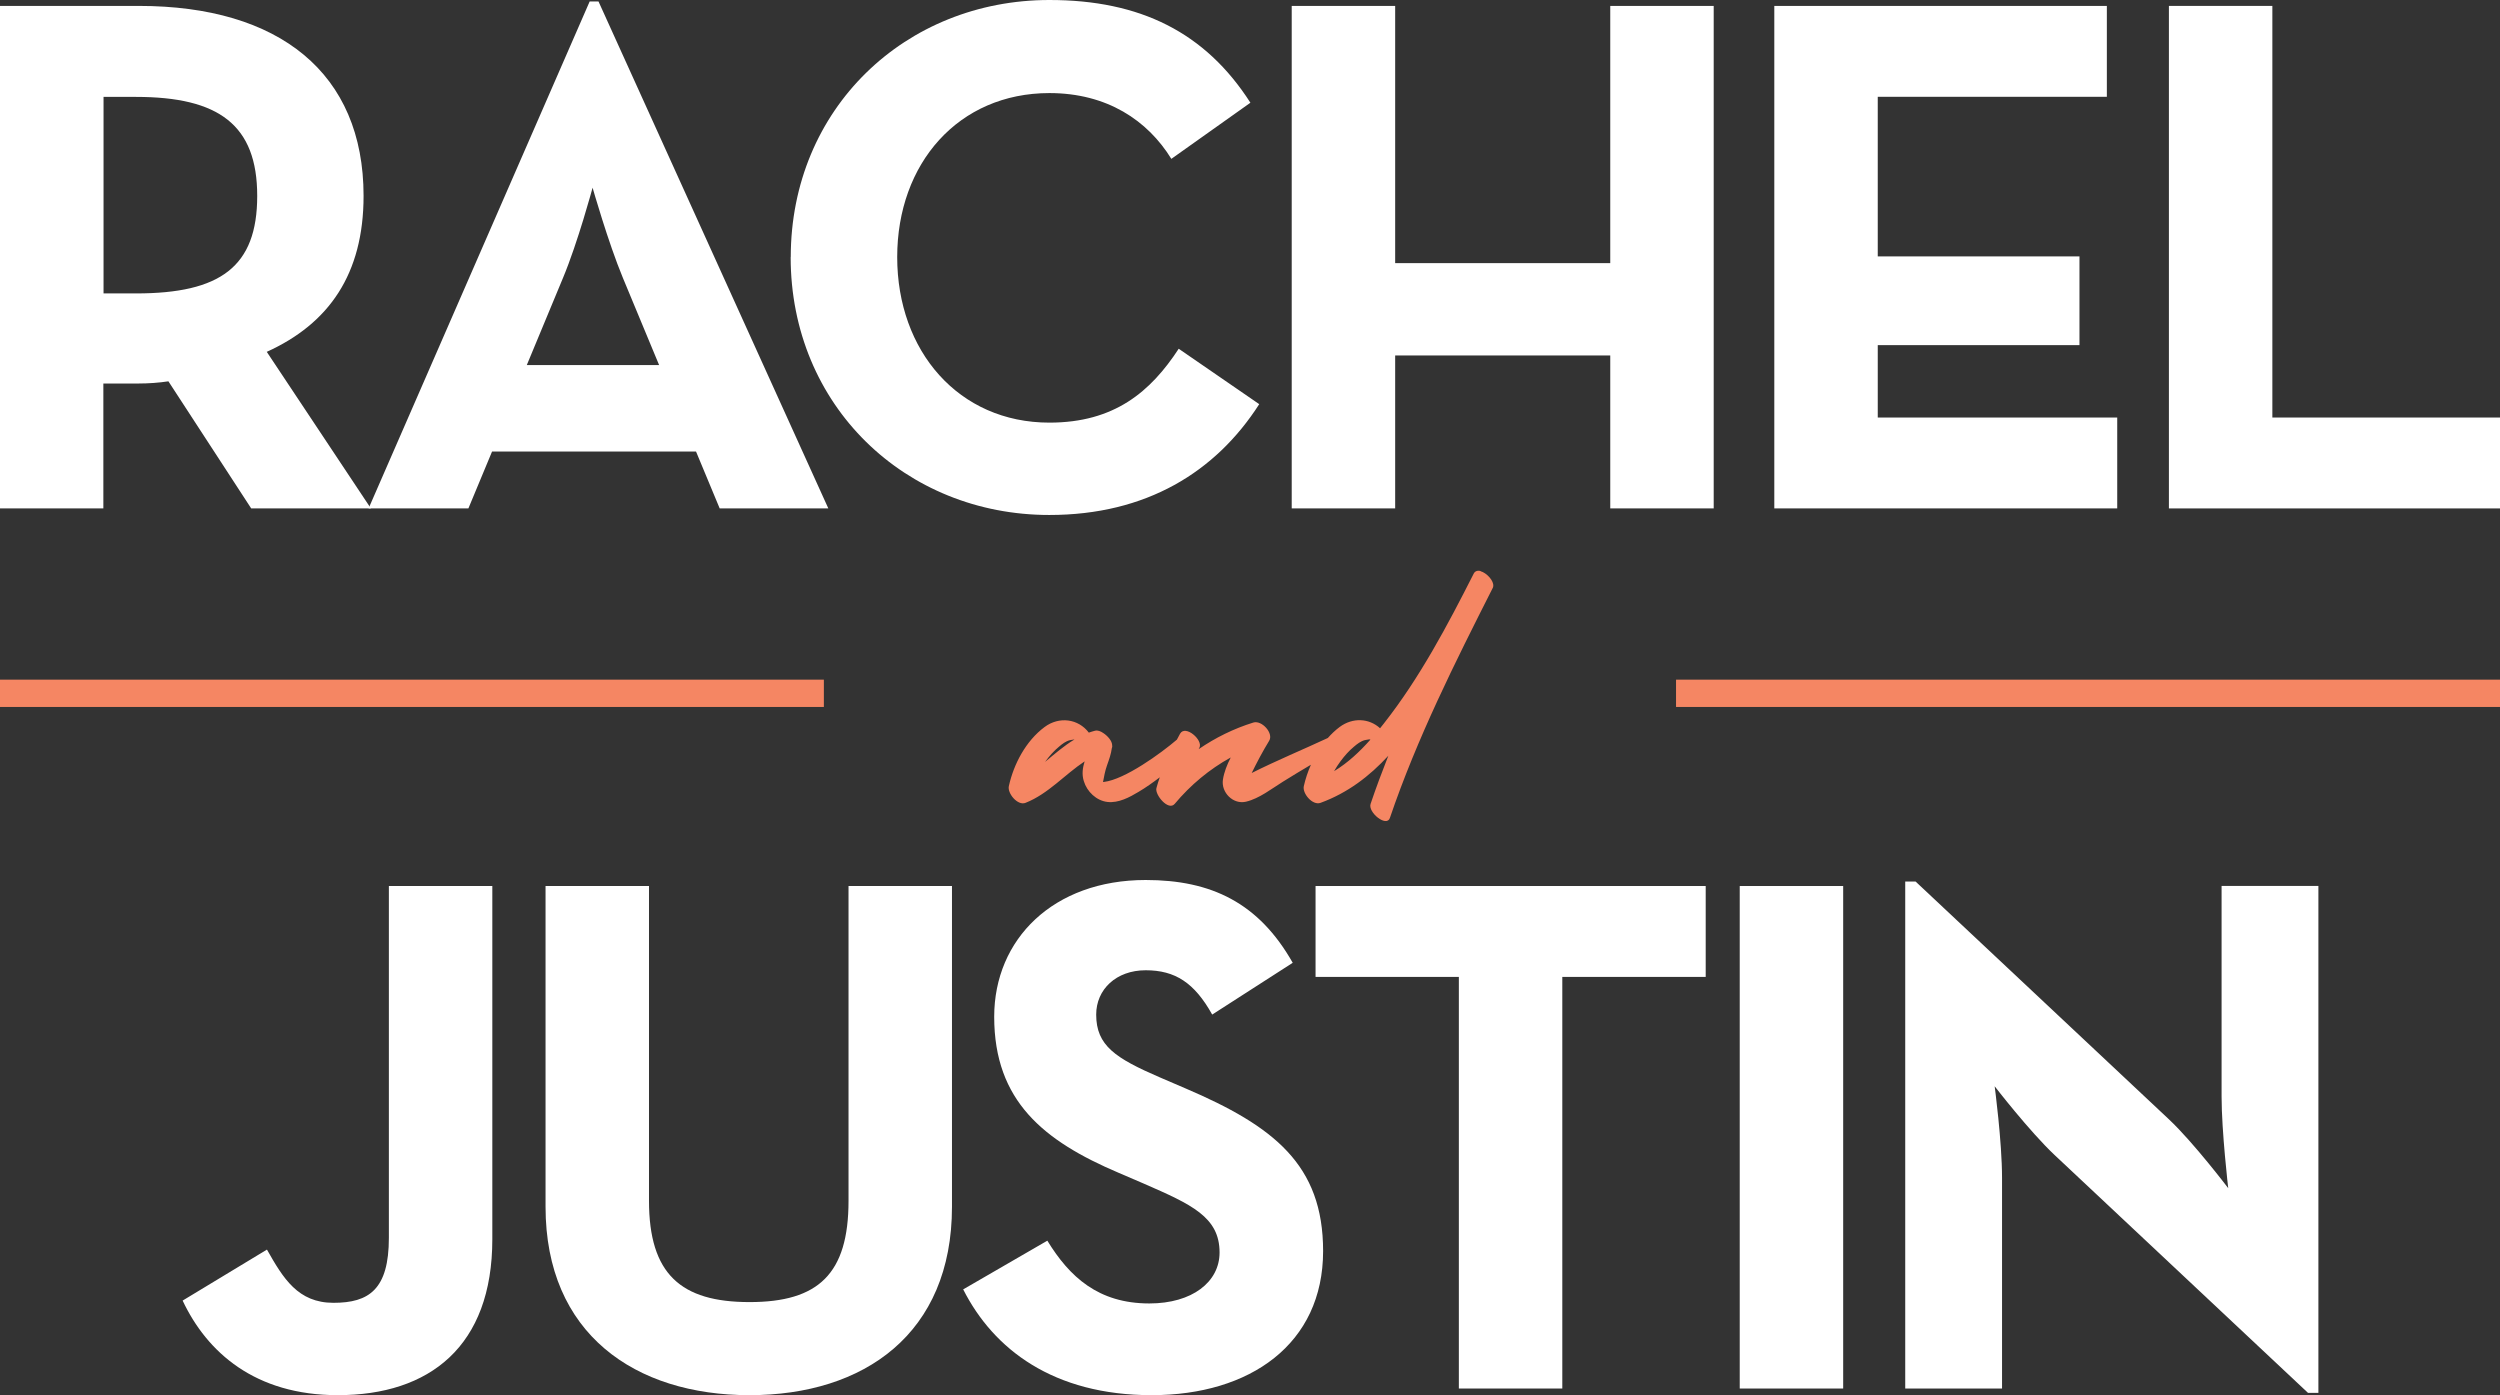
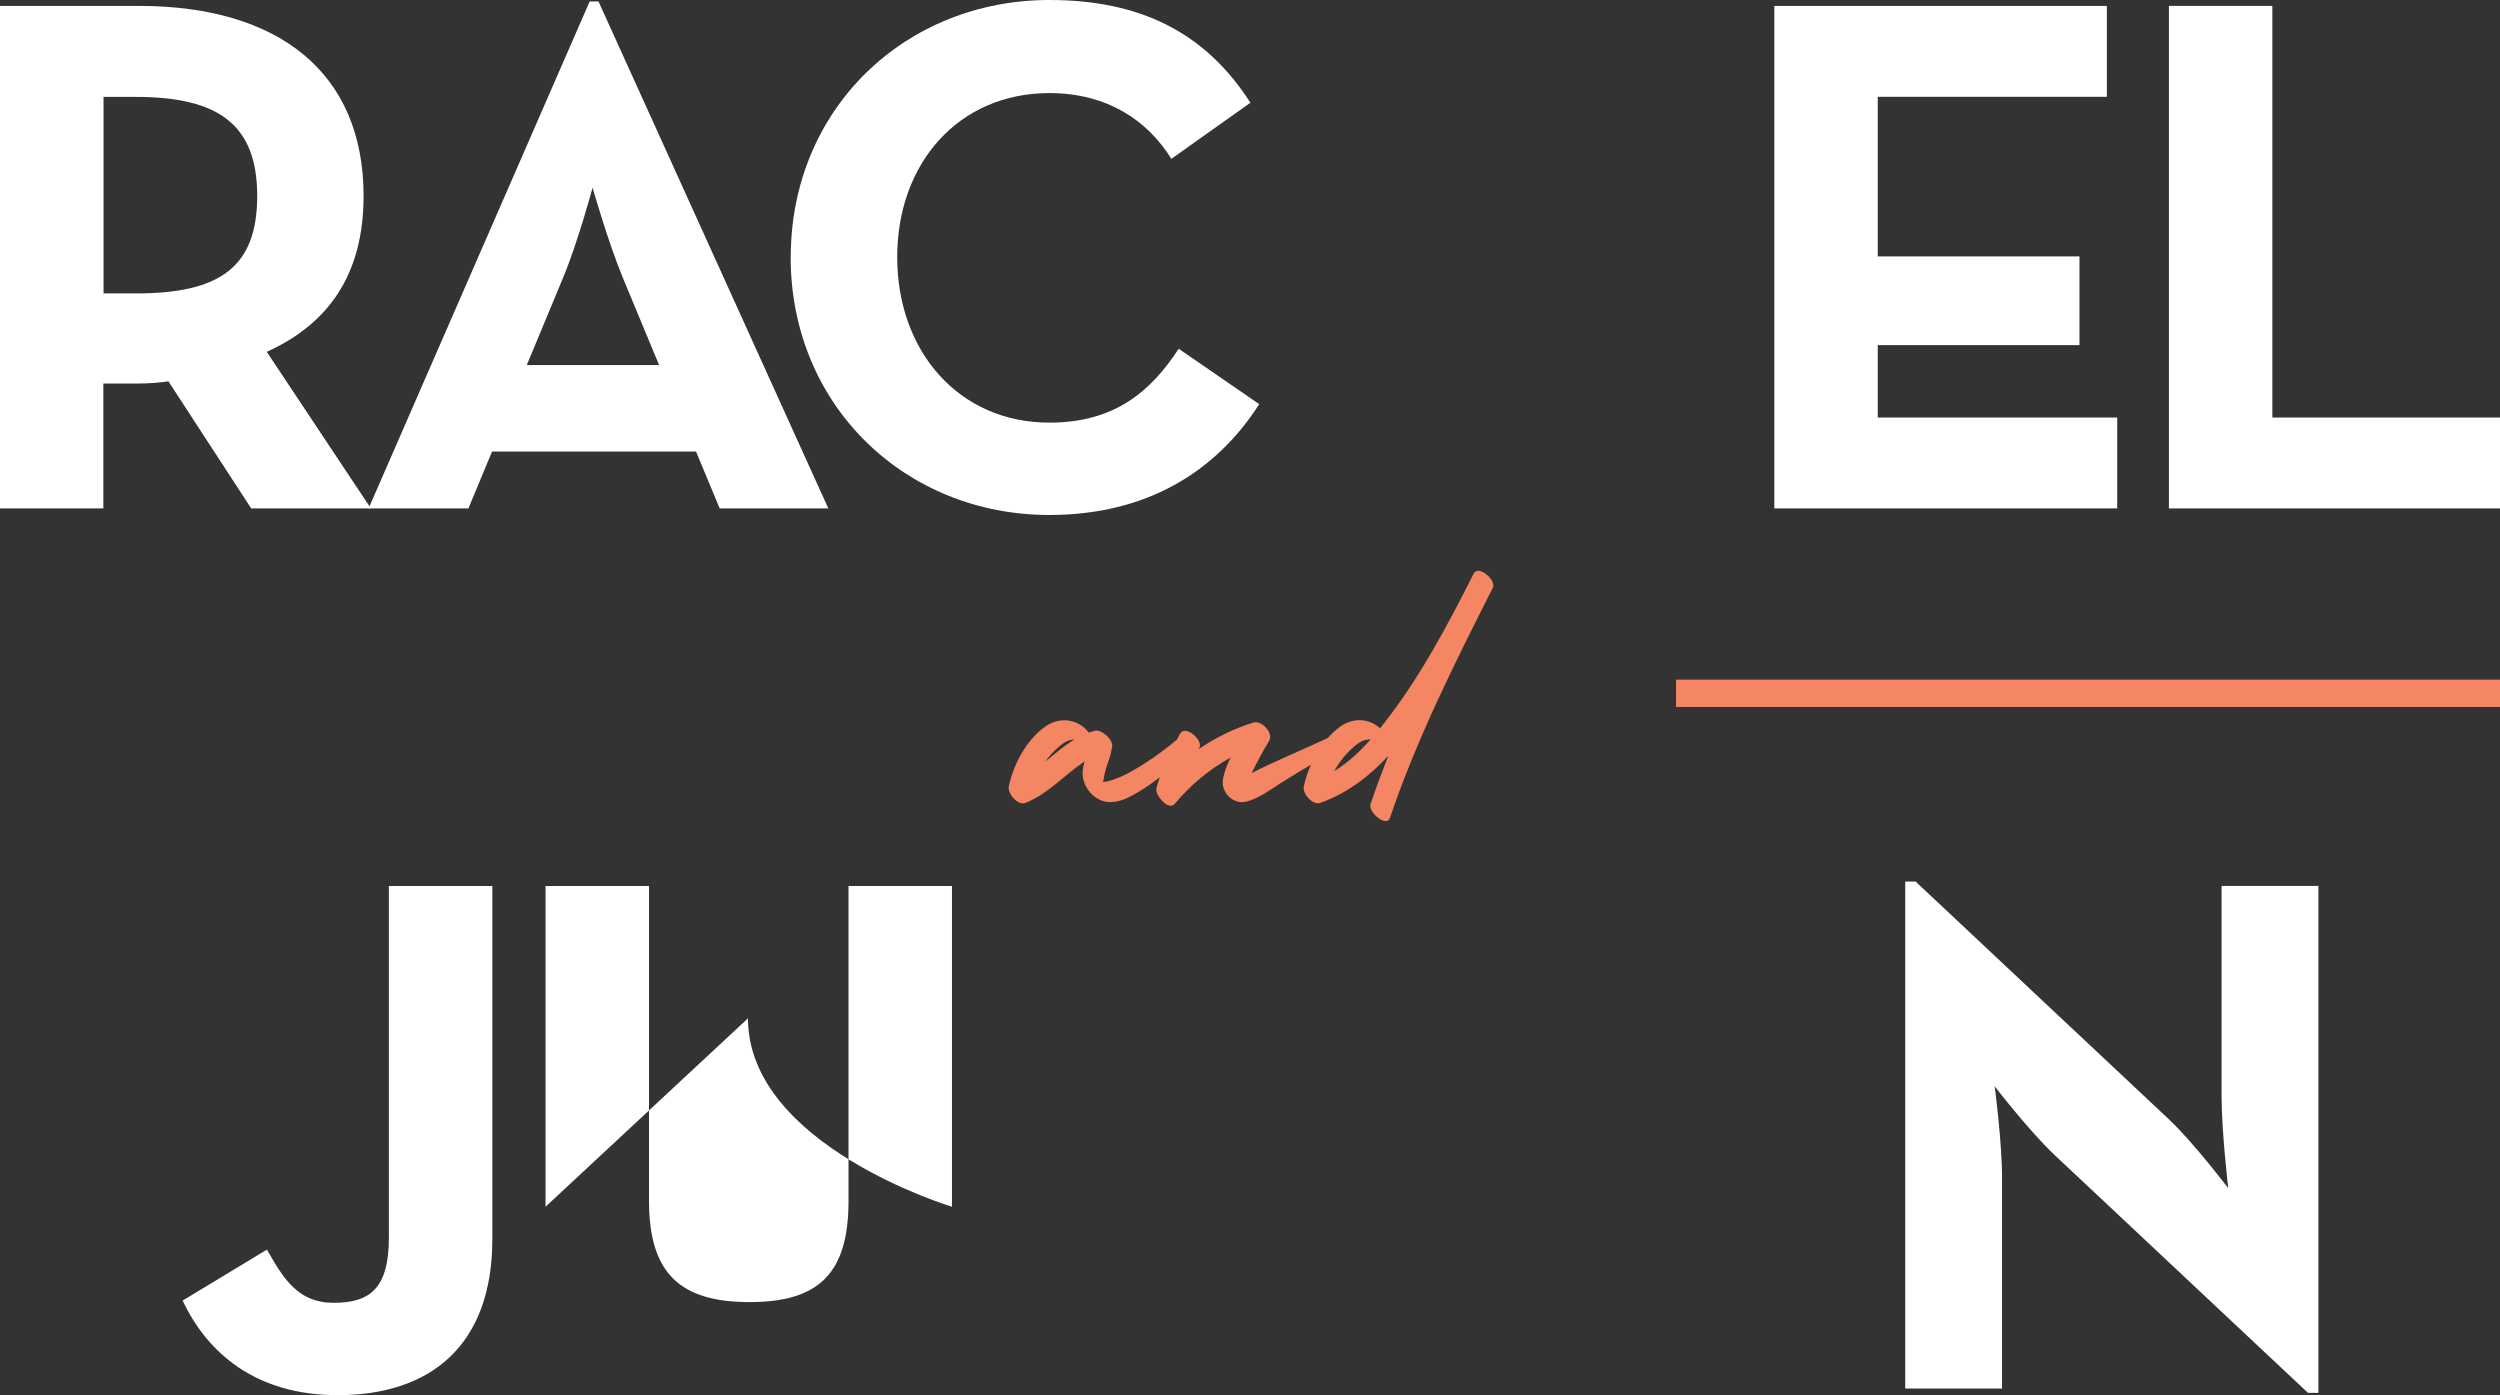
<svg xmlns="http://www.w3.org/2000/svg" id="Layer_2" data-name="Layer 2" viewBox="0 0 274.77 153.34">
  <rect x="0" y="0" width="274.77" height="153.34" fill="#333333" stroke="none" />
  <defs>
    <style>
      .cls-1 {
        fill: none;
        stroke: #f58663;
        stroke-miterlimit: 10;
        stroke-width: 3px;
      }

      .cls-2 {
        fill: #f58663;
      }

      .cls-3 {
        fill: #fff;
      }
    </style>
  </defs>
  <g id="Layer_1-2" data-name="Layer 1">
    <g>
      <path class="cls-3" d="M40.77,55.88h-13.16l-9.1-13.97c-1.06,.16-2.19,.24-3.25,.24h-3.9v13.73H0V.65H15.27c15.43,0,24.69,7.39,24.69,20.88,0,8.61-3.82,14.05-10.64,17.14l11.45,17.22ZM14.95,32.25c9.26,0,13.32-2.92,13.32-10.72s-4.22-10.88-13.32-10.88h-3.57v21.6h3.57Z" />
      <path class="cls-3" d="M64.81,.16h.97l25.26,55.72h-11.94l-2.6-6.25h-22.42l-2.6,6.25h-10.97L64.81,.16Zm7.63,39.96l-3.98-9.58c-1.62-3.9-3.33-9.91-3.33-9.91,0,0-1.62,6.01-3.25,9.91l-3.98,9.58h14.54Z" />
      <path class="cls-3" d="M86.91,28.27c0-16.33,12.59-28.27,28.43-28.27,9.99,0,17.14,3.57,22.09,11.29l-8.69,6.17c-2.6-4.22-7.07-7.23-13.4-7.23-9.99,0-16.73,7.72-16.73,18.03s6.74,18.19,16.73,18.19c7.15,0,11.13-3.41,14.21-8.12l8.85,6.09c-4.79,7.47-12.43,12.18-23.07,12.18-15.84,0-28.43-12.02-28.43-28.35Z" />
-       <path class="cls-3" d="M141.97,.65h11.37V28.92h23.64V.65h11.37V55.88h-11.37v-16.81h-23.64v16.81h-11.37V.65Z" />
      <path class="cls-3" d="M195.01,.65h36.55V10.64h-25.18V28.18h22.17v9.75h-22.17v7.96h26.32v9.99h-37.69V.65Z" />
      <path class="cls-3" d="M238.38,.65h11.37V45.89h25.02v9.99h-36.39V.65Z" />
    </g>
    <g>
      <path class="cls-3" d="M20.08,142.94l9.26-5.6c1.79,3.17,3.41,5.85,7.31,5.85s6.09-1.46,6.09-7.15v-38.66h11.37v38.82c0,11.78-6.9,17.14-16.98,17.14-9.1,0-14.38-4.71-17.06-10.4Z" />
-       <path class="cls-3" d="M59.96,132.63v-35.25h11.37v34.6c0,8.04,3.49,11.13,11.05,11.13s10.88-3.09,10.88-11.13v-34.6h11.37v35.25c0,13.97-9.67,20.71-22.25,20.71s-22.42-6.74-22.42-20.71Z" />
-       <path class="cls-3" d="M105.85,141.72l9.26-5.36c2.44,3.98,5.6,6.9,11.21,6.9,4.71,0,7.72-2.36,7.72-5.6,0-3.9-3.09-5.28-8.28-7.55l-2.84-1.22c-8.2-3.49-13.65-7.88-13.65-17.14,0-8.53,6.5-15.03,16.65-15.03,7.23,0,12.43,2.52,16.16,9.1l-8.85,5.69c-1.95-3.49-4.06-4.87-7.31-4.87s-5.44,2.11-5.44,4.87c0,3.41,2.11,4.79,6.99,6.9l2.84,1.22c9.67,4.14,15.11,8.37,15.11,17.87,0,10.23-8.04,15.84-18.84,15.84s-17.38-5.04-20.71-11.61Z" />
-       <path class="cls-3" d="M160.35,107.37h-15.76v-9.99h42.88v9.99h-15.76v45.24h-11.37v-45.24Z" />
-       <path class="cls-3" d="M191.21,97.38h11.37v55.23h-11.37v-55.23Z" />
+       <path class="cls-3" d="M59.96,132.63v-35.25h11.37v34.6c0,8.04,3.49,11.13,11.05,11.13s10.88-3.09,10.88-11.13v-34.6h11.37v35.25s-22.42-6.74-22.42-20.71Z" />
      <path class="cls-3" d="M225.81,126.94c-2.76-2.6-6.58-7.55-6.58-7.55,0,0,.81,6.09,.81,10.07v23.15h-10.64v-55.72h1.14l27.86,26.15c2.68,2.52,6.5,7.55,6.5,7.55,0,0-.73-6.25-.73-10.07v-23.15h10.64v55.72h-1.14l-27.86-26.15Z" />
    </g>
    <line class="cls-1" x1="274.77" y1="76.2" x2="184.21" y2="76.2" />
-     <line class="cls-1" x1="90.55" y1="76.2" y2="76.2" />
    <path class="cls-2" d="M162.75,62.77c-.09-.03-.17-.04-.25-.04,0,0,0,0-.01,0-.19,0-.35,.07-.47,.23-.02,.03-.04,.06-.05,.09-2.88,5.68-5.91,11.42-9.86,16.45-.14,.18-.29,.36-.43,.54-1.2-1.1-3-1.21-4.44-.14-.47,.35-.9,.76-1.3,1.21-2.7,1.26-5.65,2.48-8.37,3.85,.59-1.2,1.21-2.38,1.92-3.54,.52-.84-.82-2.29-1.73-2.01-2.16,.67-4.18,1.67-6.02,2.93,.03-.05,.06-.1,.08-.15,.46-.83-1.54-2.58-2.12-1.55-.12,.21-.23,.43-.35,.65-1.76,1.51-5.72,4.38-8.02,4.65-.03,0-.06,0-.1,.01,.12-.63,.22-1.22,.45-1.86,.22-.62,.44-1.23,.52-1.87,.05-.1,.06-.23,.03-.37-.03-.43-.47-.95-.95-1.27-.31-.22-.64-.34-.92-.27-.24,.06-.46,.13-.69,.21-1.15-1.52-3.25-1.82-4.87-.61-2.04,1.52-3.38,4.05-3.92,6.49-.18,.79,.97,2.18,1.83,1.84,2.49-.98,4.31-3.11,6.5-4.56-.21,.69-.33,1.4-.09,2.17,.35,1.16,1.38,2.15,2.6,2.29,1.21,.14,2.42-.51,3.42-1.11,.81-.48,1.58-1.03,2.33-1.6-.13,.39-.27,.79-.37,1.19-.19,.73,1.32,2.55,2.01,1.73,1.75-2.09,3.82-3.81,6.16-5.1-.41,.8-.73,1.61-.86,2.43-.22,1.41,1.12,2.77,2.54,2.43,1.45-.34,2.82-1.43,4.06-2.2,1.02-.63,2.04-1.26,3.07-1.86-.34,.77-.6,1.56-.78,2.35-.18,.81,.96,2.15,1.83,1.84,2.99-1.09,5.4-2.94,7.46-5.18-.69,1.75-1.35,3.51-1.95,5.29-.32,.93,1.76,2.61,2.12,1.55,2.98-8.77,7.14-17.05,11.31-25.29,.03-.05,.04-.11,.05-.17,.09-.6-.71-1.47-1.39-1.66Zm-47.88,20.96s.03-.04,.04-.06c.43-.58,.92-1.14,1.48-1.6,.35-.3,.75-.61,1.21-.72,.16-.03,.32-.05,.47-.08,.01,0,.02,0,.03,0-1.15,.69-2.18,1.59-3.23,2.46Zm31.76,1.02c.21-.37,.45-.74,.71-1.09,.43-.58,.92-1.14,1.48-1.6,.35-.3,.75-.61,1.21-.72,.16-.03,.32-.05,.47-.08,.04,.01,.08,.02,.12,.03-1.17,1.32-2.48,2.55-3.98,3.46Z" />
  </g>
</svg>